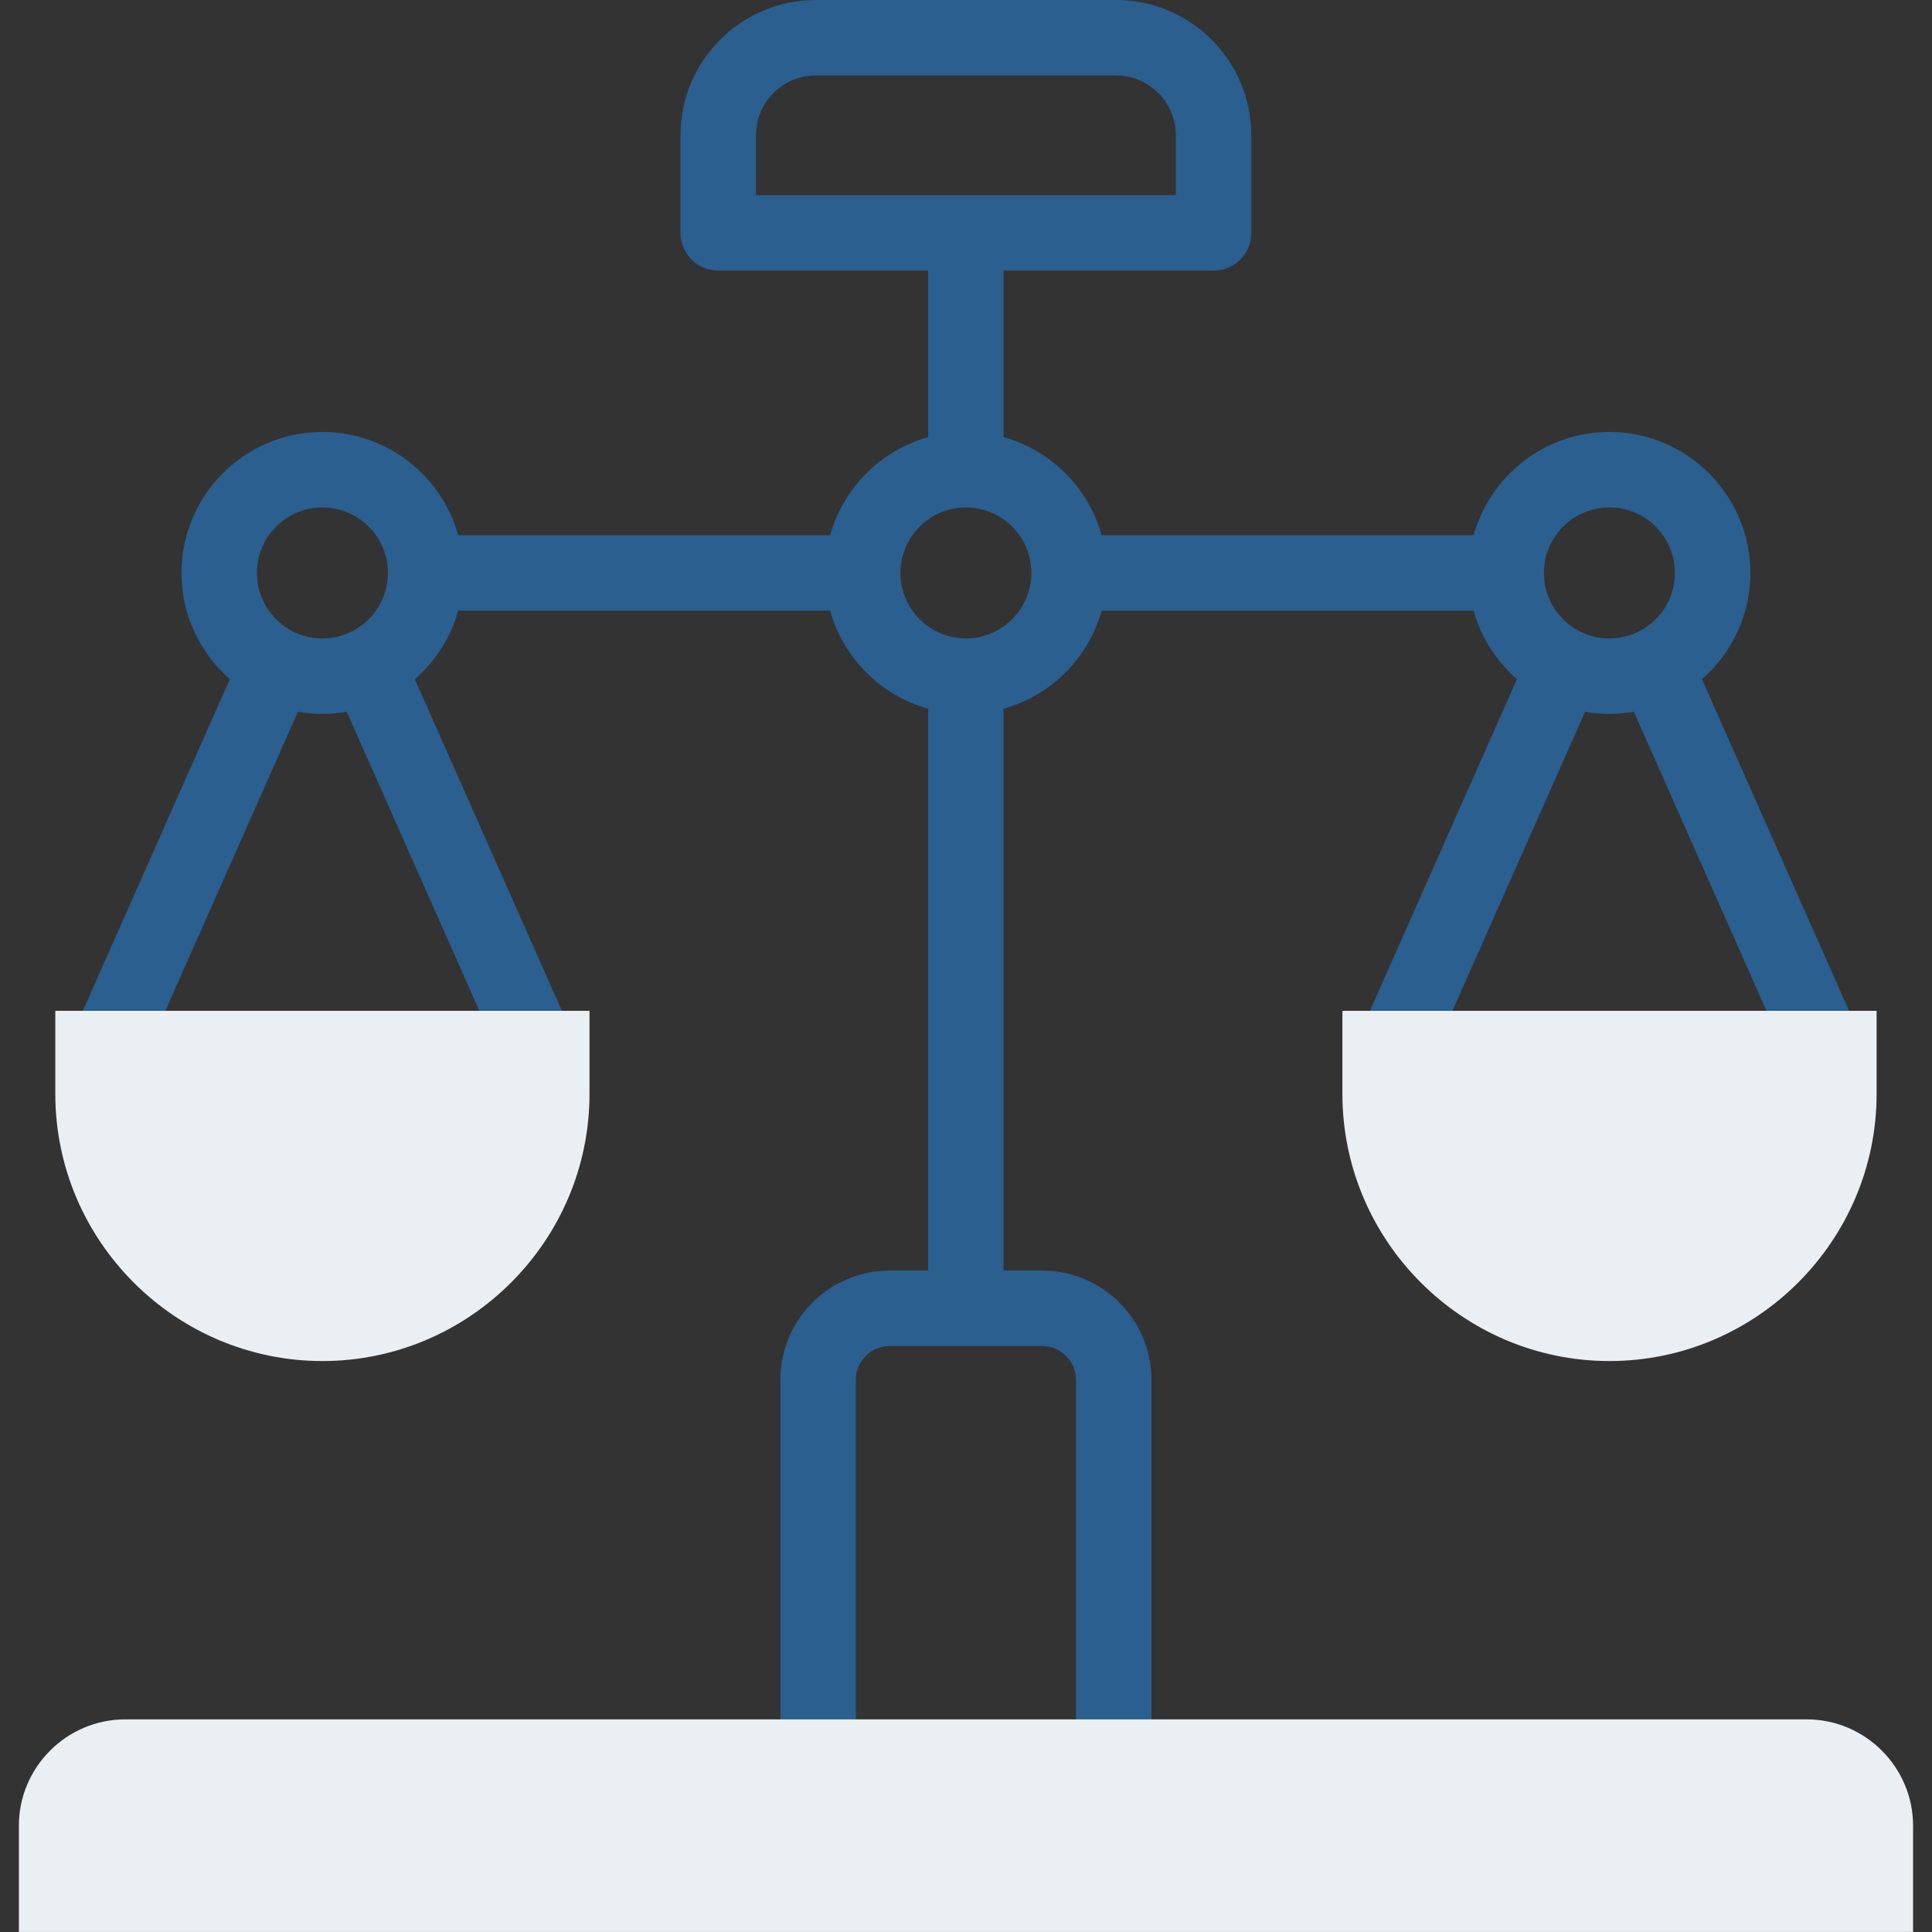
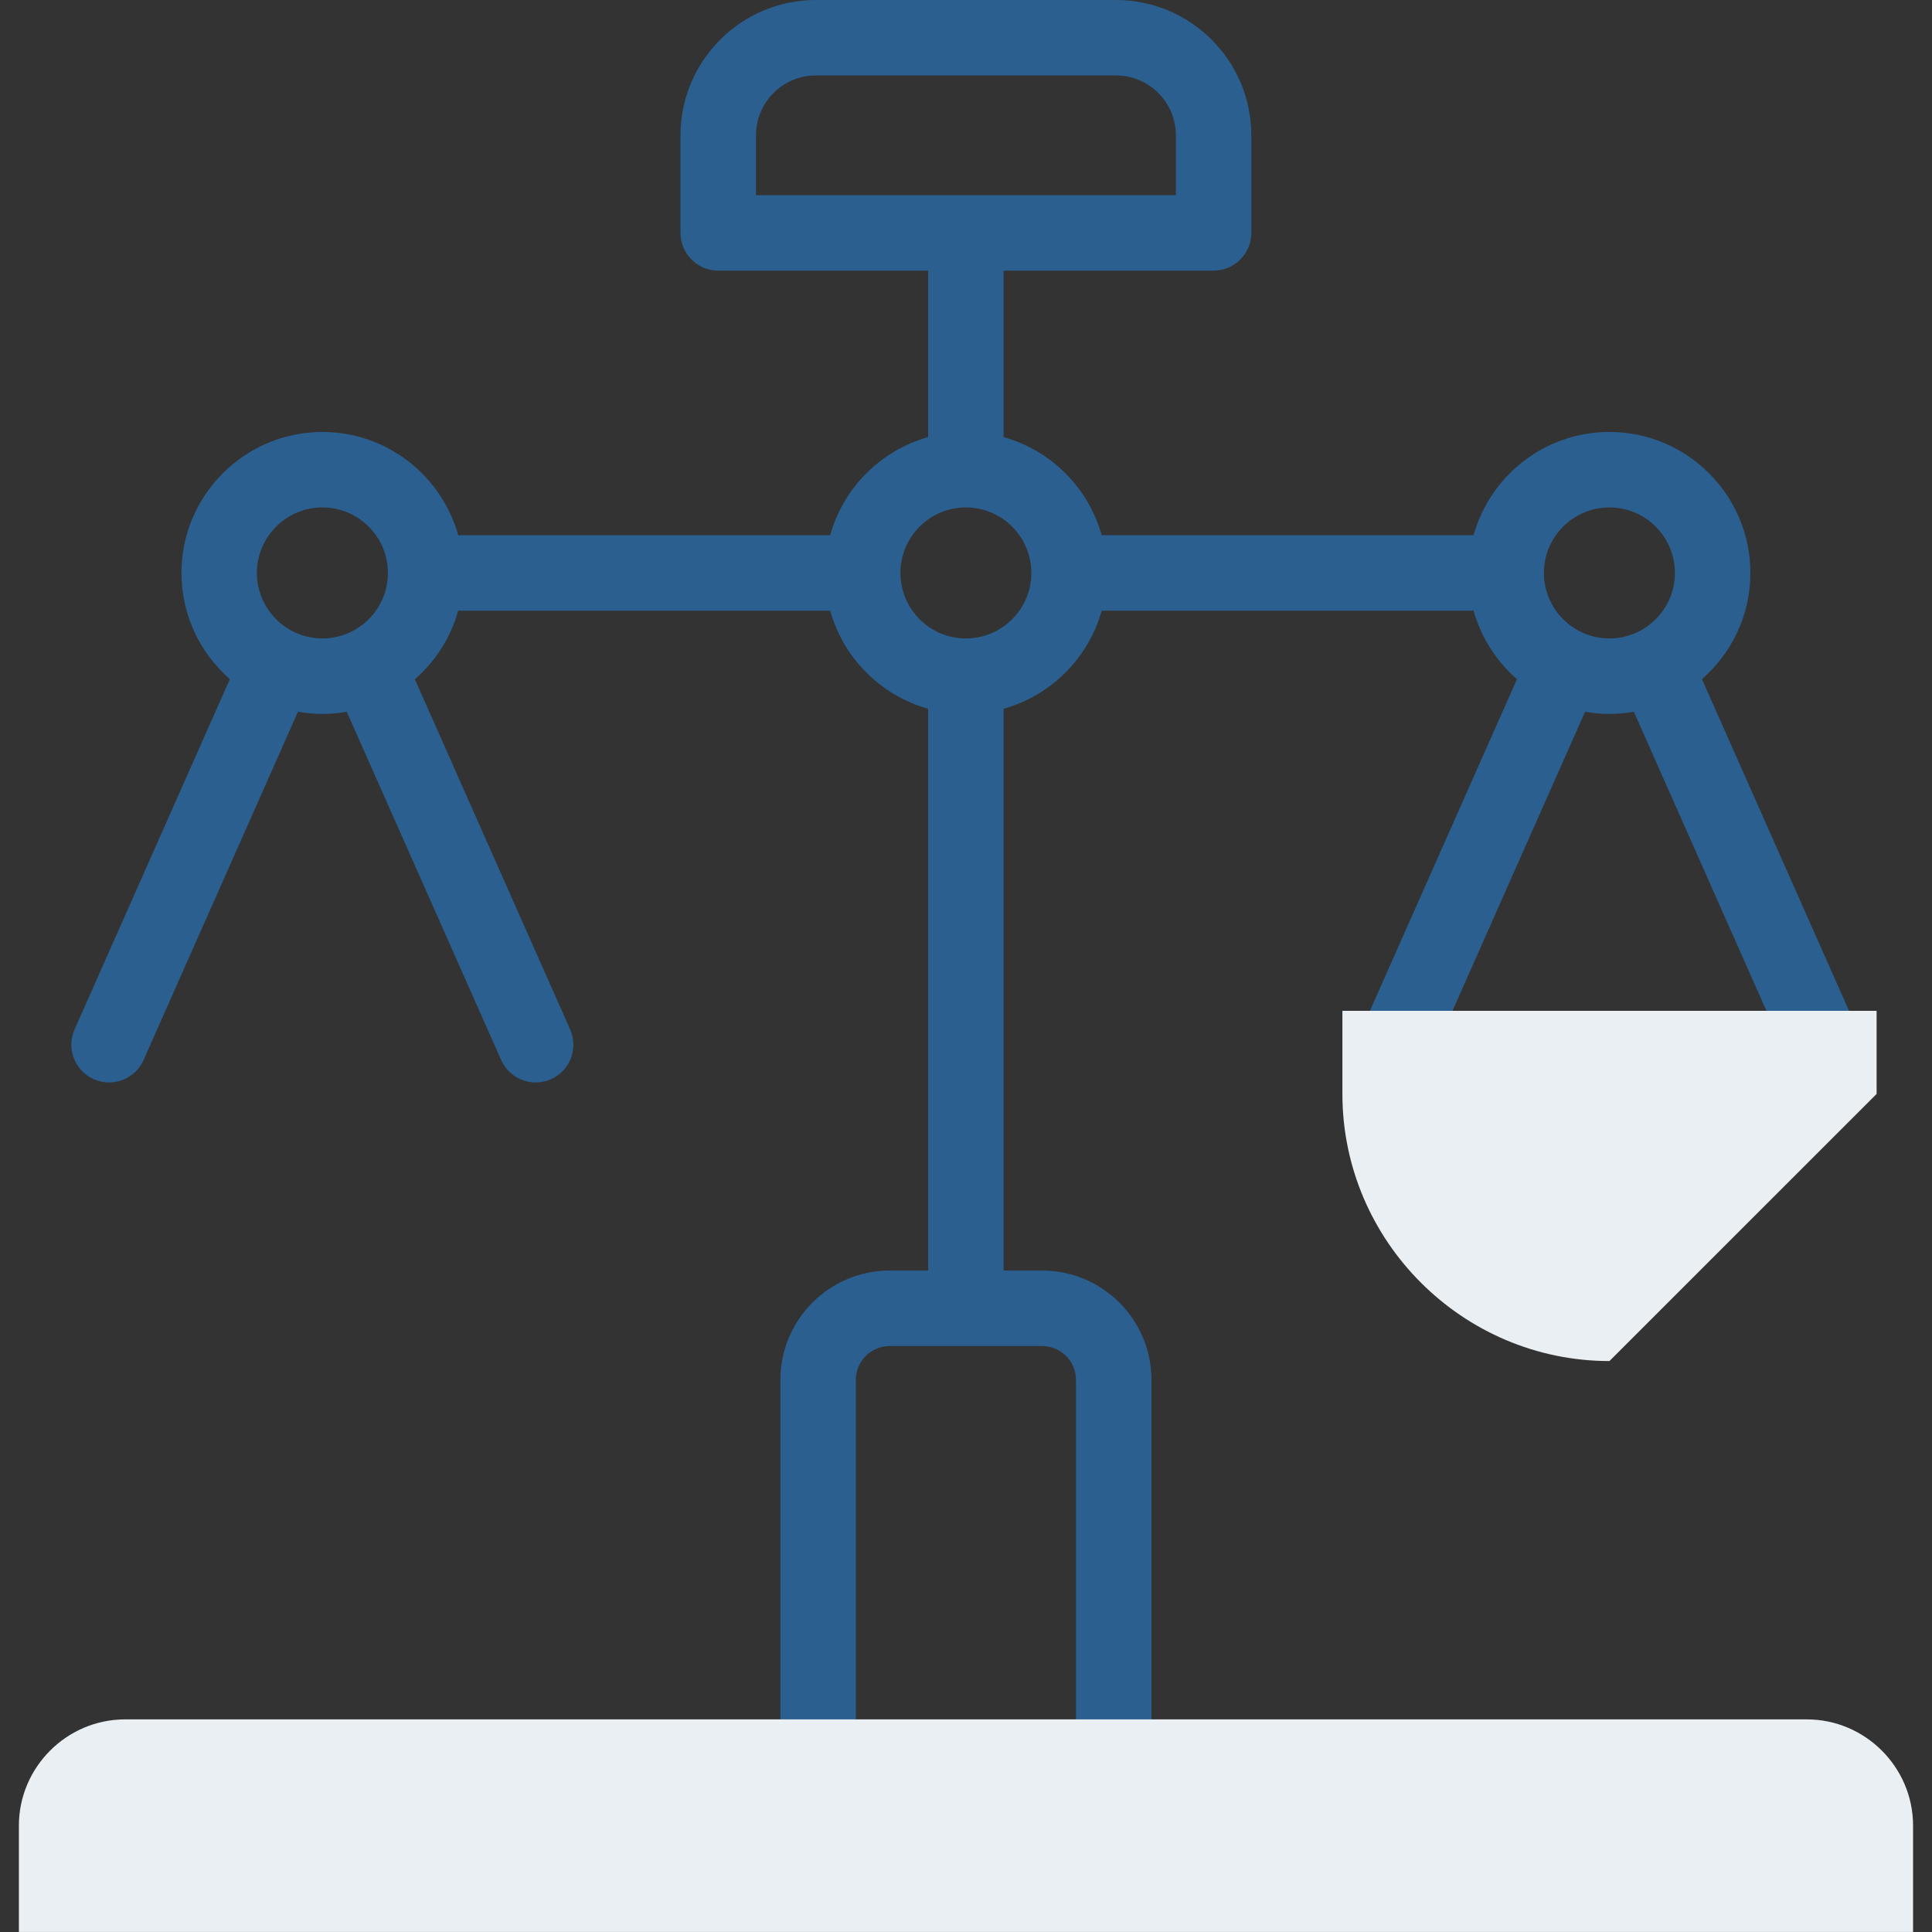
<svg xmlns="http://www.w3.org/2000/svg" width="40" height="40" viewBox="0 0 40 40" fill="none">
  <rect x="0" y="0" width="40" height="40" fill="#333333" stroke="none" />
  <g id="justice" clip-path="url(#clip0_2277_4071)">
    <g id="Group">
      <g id="Group_2">
        <path id="Vector" d="M38.453 21.313L35.237 14.061C35.851 13.526 36.24 12.739 36.24 11.862C36.24 10.253 34.93 8.943 33.321 8.943C31.982 8.943 30.852 9.85 30.509 11.081H22.809C22.535 10.098 21.76 9.324 20.778 9.05V5.603H25.126C25.557 5.603 25.907 5.253 25.907 4.821V2.801C25.907 1.257 24.651 0 23.106 0H16.89C15.346 0 14.089 1.257 14.089 2.801V4.821C14.089 5.253 14.439 5.603 14.87 5.603H19.216V9.05C18.235 9.324 17.46 10.099 17.188 11.081H9.487C9.144 9.85 8.014 8.943 6.675 8.943C5.066 8.943 3.757 10.253 3.757 11.862C3.757 12.739 4.146 13.526 4.759 14.061L1.544 21.313C1.369 21.708 1.547 22.169 1.941 22.344C2.044 22.39 2.152 22.411 2.258 22.411C2.557 22.411 2.843 22.238 2.972 21.947L6.169 14.736C6.334 14.765 6.503 14.781 6.675 14.781C6.847 14.781 7.015 14.765 7.179 14.736L10.376 21.947C10.505 22.238 10.791 22.411 11.091 22.411C11.197 22.411 11.304 22.39 11.407 22.344C11.801 22.169 11.979 21.708 11.804 21.313L8.589 14.063C9.015 13.692 9.332 13.201 9.487 12.643H17.188C17.461 13.625 18.235 14.4 19.216 14.674V26.305H18.42C17.172 26.305 16.157 27.321 16.157 28.569V35.598C16.157 36.03 16.506 36.38 16.938 36.38C17.369 36.38 17.719 36.03 17.719 35.598V28.569C17.719 28.182 18.034 27.868 18.42 27.868H21.576C21.963 27.868 22.277 28.182 22.277 28.569V35.598C22.277 36.03 22.627 36.38 23.059 36.38C23.49 36.38 23.84 36.03 23.84 35.598V28.569C23.84 27.321 22.825 26.305 21.576 26.305H20.778V14.674C21.76 14.4 22.535 13.626 22.809 12.643H30.509C30.665 13.201 30.982 13.692 31.407 14.062L28.192 21.313C28.017 21.708 28.195 22.169 28.59 22.344C28.692 22.39 28.8 22.412 28.906 22.412C29.205 22.412 29.491 22.238 29.62 21.947L32.817 14.737C32.981 14.766 33.149 14.781 33.321 14.781C33.494 14.781 33.663 14.765 33.827 14.736L37.024 21.947C37.154 22.238 37.439 22.412 37.739 22.412C37.845 22.412 37.952 22.39 38.055 22.344C38.45 22.169 38.627 21.708 38.453 21.313ZM6.675 13.218C5.927 13.218 5.319 12.61 5.319 11.862C5.319 11.114 5.927 10.506 6.675 10.506C7.423 10.506 8.031 11.114 8.031 11.862C8.031 12.61 7.423 13.218 6.675 13.218ZM15.652 4.04V2.801C15.652 2.118 16.207 1.562 16.89 1.562H23.106C23.789 1.562 24.345 2.118 24.345 2.801V4.04H15.652ZM19.997 13.218C19.25 13.218 18.643 12.61 18.643 11.862C18.643 11.114 19.25 10.506 19.997 10.506C20.745 10.506 21.353 11.114 21.353 11.862C21.353 12.61 20.745 13.218 19.997 13.218ZM33.321 13.218C32.573 13.218 31.965 12.61 31.965 11.862C31.965 11.114 32.573 10.506 33.321 10.506C34.069 10.506 34.677 11.114 34.677 11.862C34.677 12.61 34.069 13.218 33.321 13.218Z" fill="#2A5F8F" />
      </g>
      <g id="Group_3">
        <g id="Group_4">
          <path id="Vector_2" fill-rule="evenodd" clip-rule="evenodd" d="M37.408 35.598H23.06H16.939H2.591C1.38 35.598 0.391 36.59 0.391 37.798V39.999H39.608V37.798C39.608 36.59 38.619 35.598 37.408 35.598Z" fill="#EAEFF4" />
        </g>
      </g>
      <g id="Group_5">
        <g id="Group_6">
-           <path id="Vector_3" fill-rule="evenodd" clip-rule="evenodd" d="M12.205 22.649V20.928H11.091H2.259H1.145V22.649C1.145 25.691 3.632 28.179 6.676 28.179C9.717 28.179 12.205 25.691 12.205 22.649Z" fill="#EAEFF4" />
-         </g>
+           </g>
      </g>
      <g id="Group_7">
        <g id="Group_8">
-           <path id="Vector_4" fill-rule="evenodd" clip-rule="evenodd" d="M38.853 22.649V20.928H37.739H28.907H27.793V22.649C27.793 25.691 30.281 28.179 33.322 28.179C36.365 28.179 38.853 25.691 38.853 22.649Z" fill="#EAEFF4" />
+           <path id="Vector_4" fill-rule="evenodd" clip-rule="evenodd" d="M38.853 22.649V20.928H37.739H28.907H27.793V22.649C27.793 25.691 30.281 28.179 33.322 28.179Z" fill="#EAEFF4" />
        </g>
      </g>
    </g>
  </g>
  <defs>
    <clipPath id="clip0_2277_4071">
      <rect width="40" height="40" fill="white" />
    </clipPath>
  </defs>
</svg>